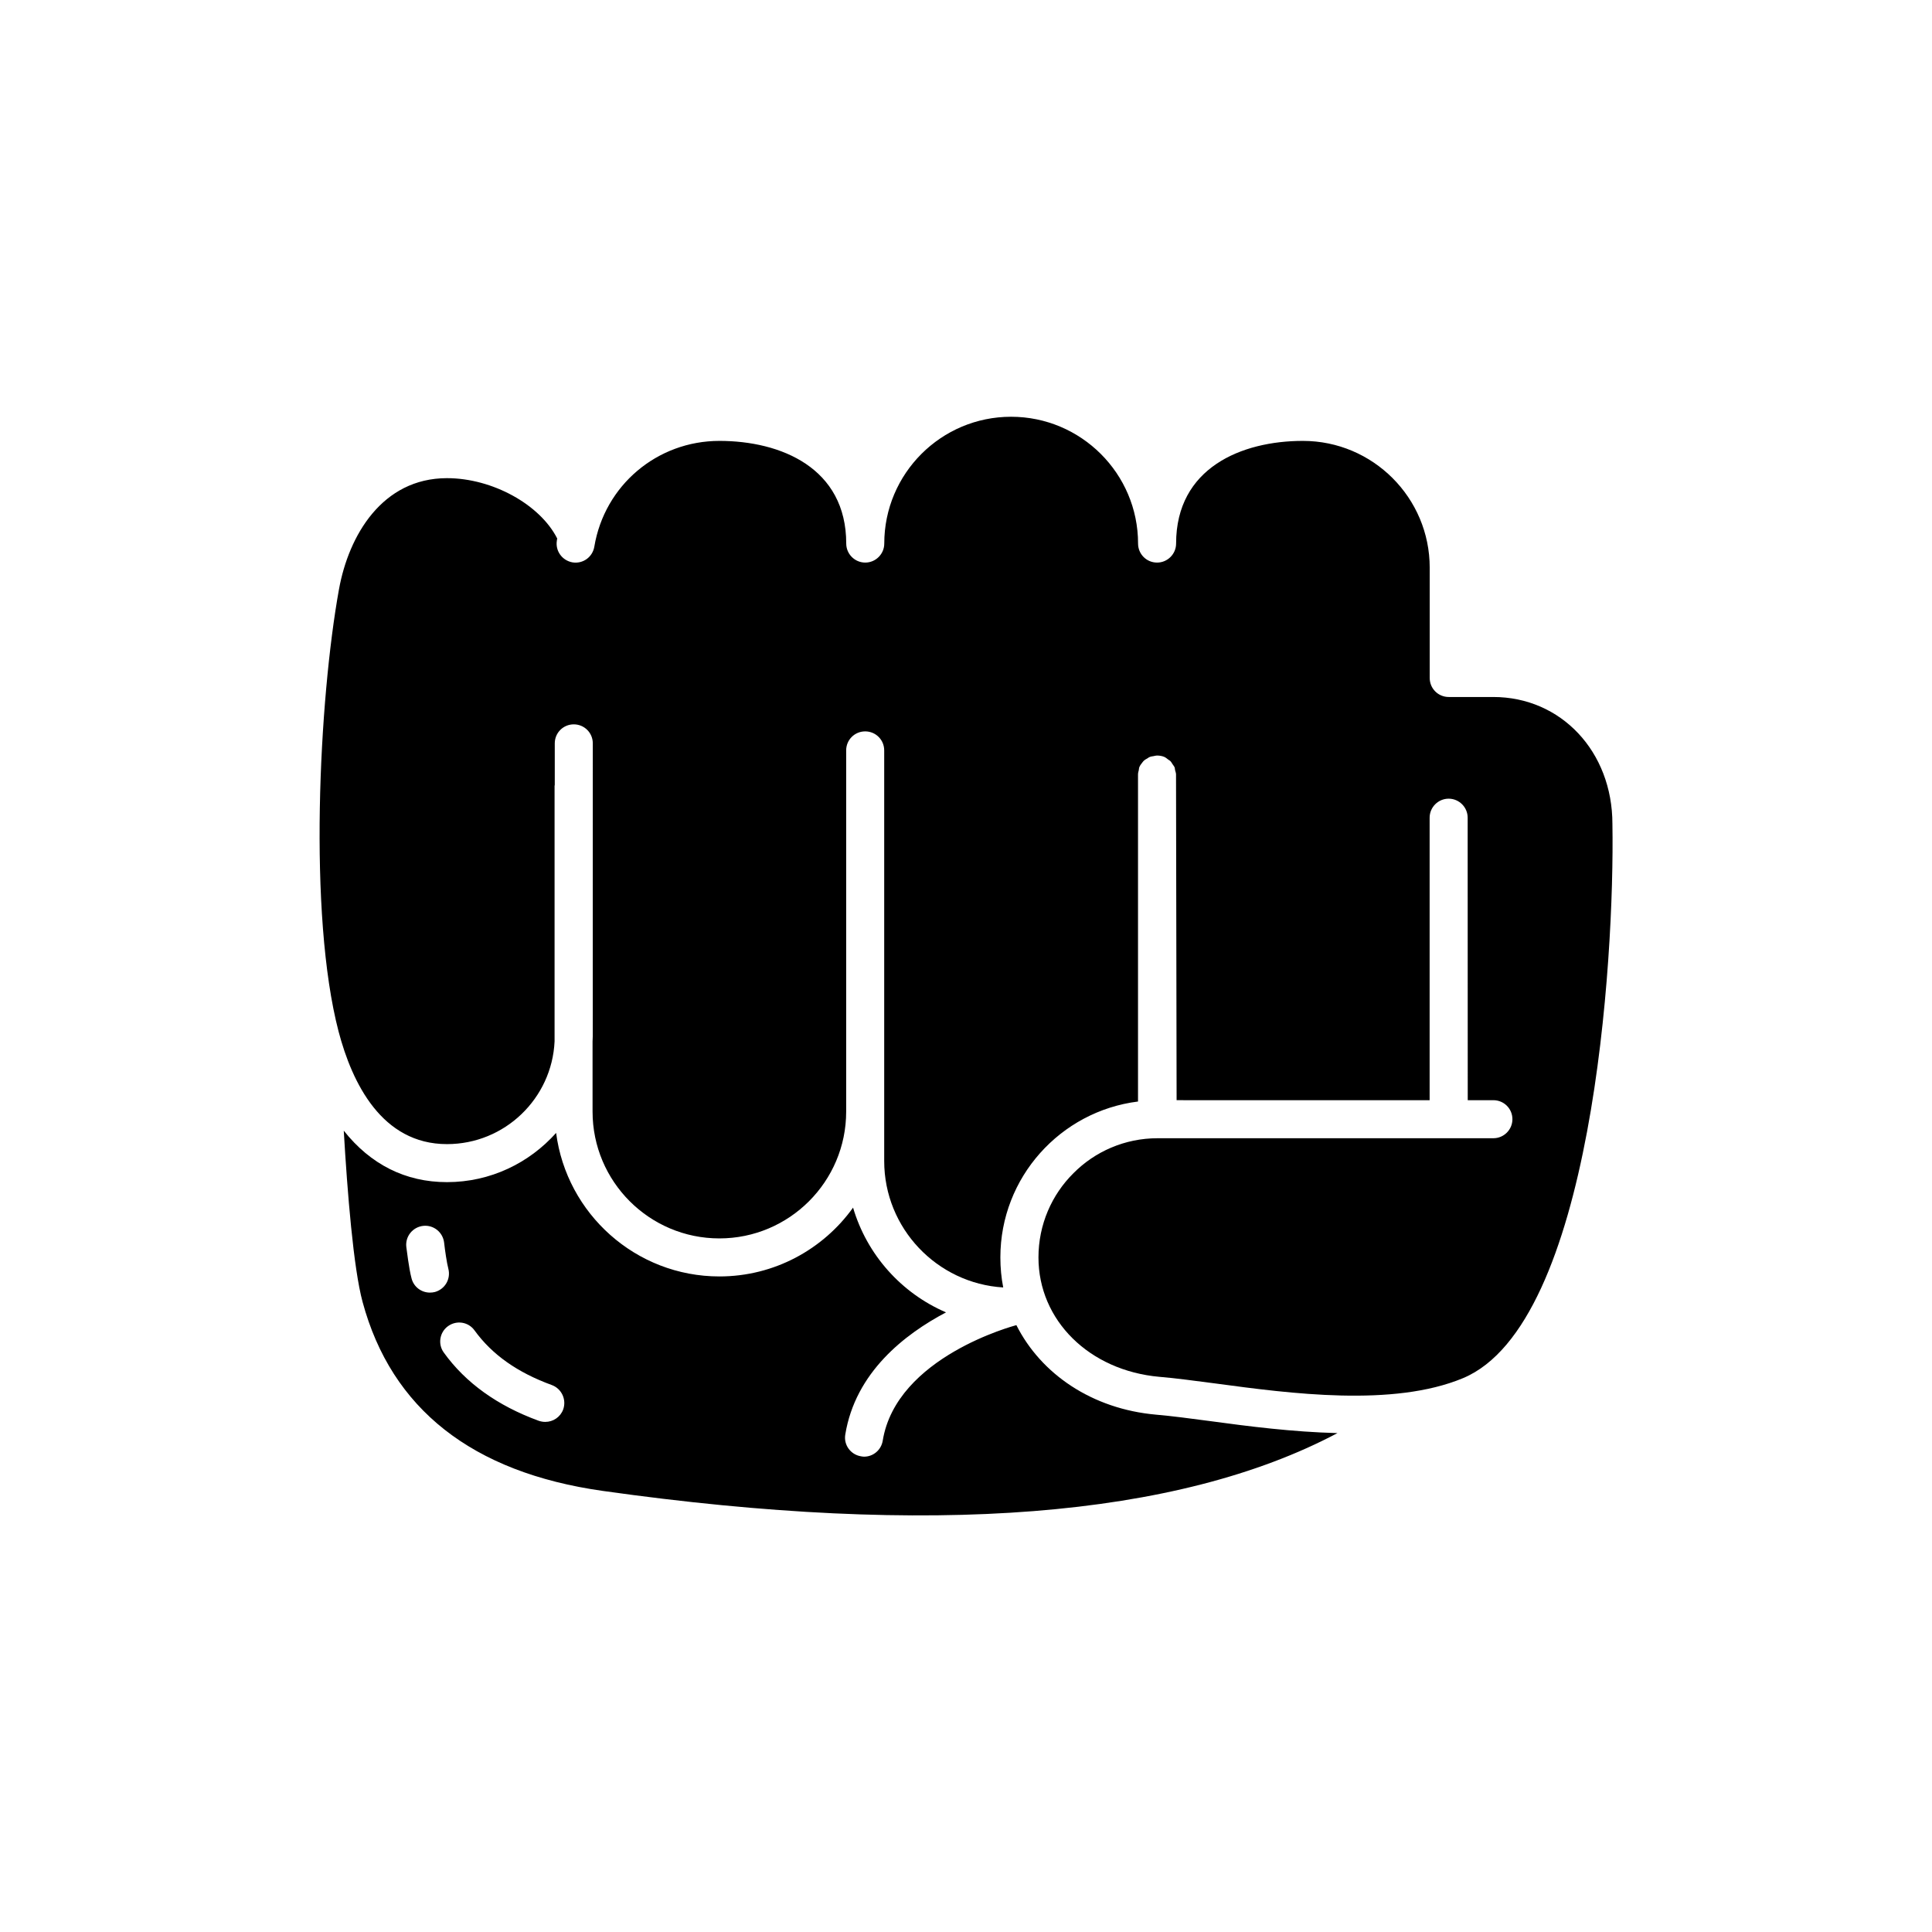
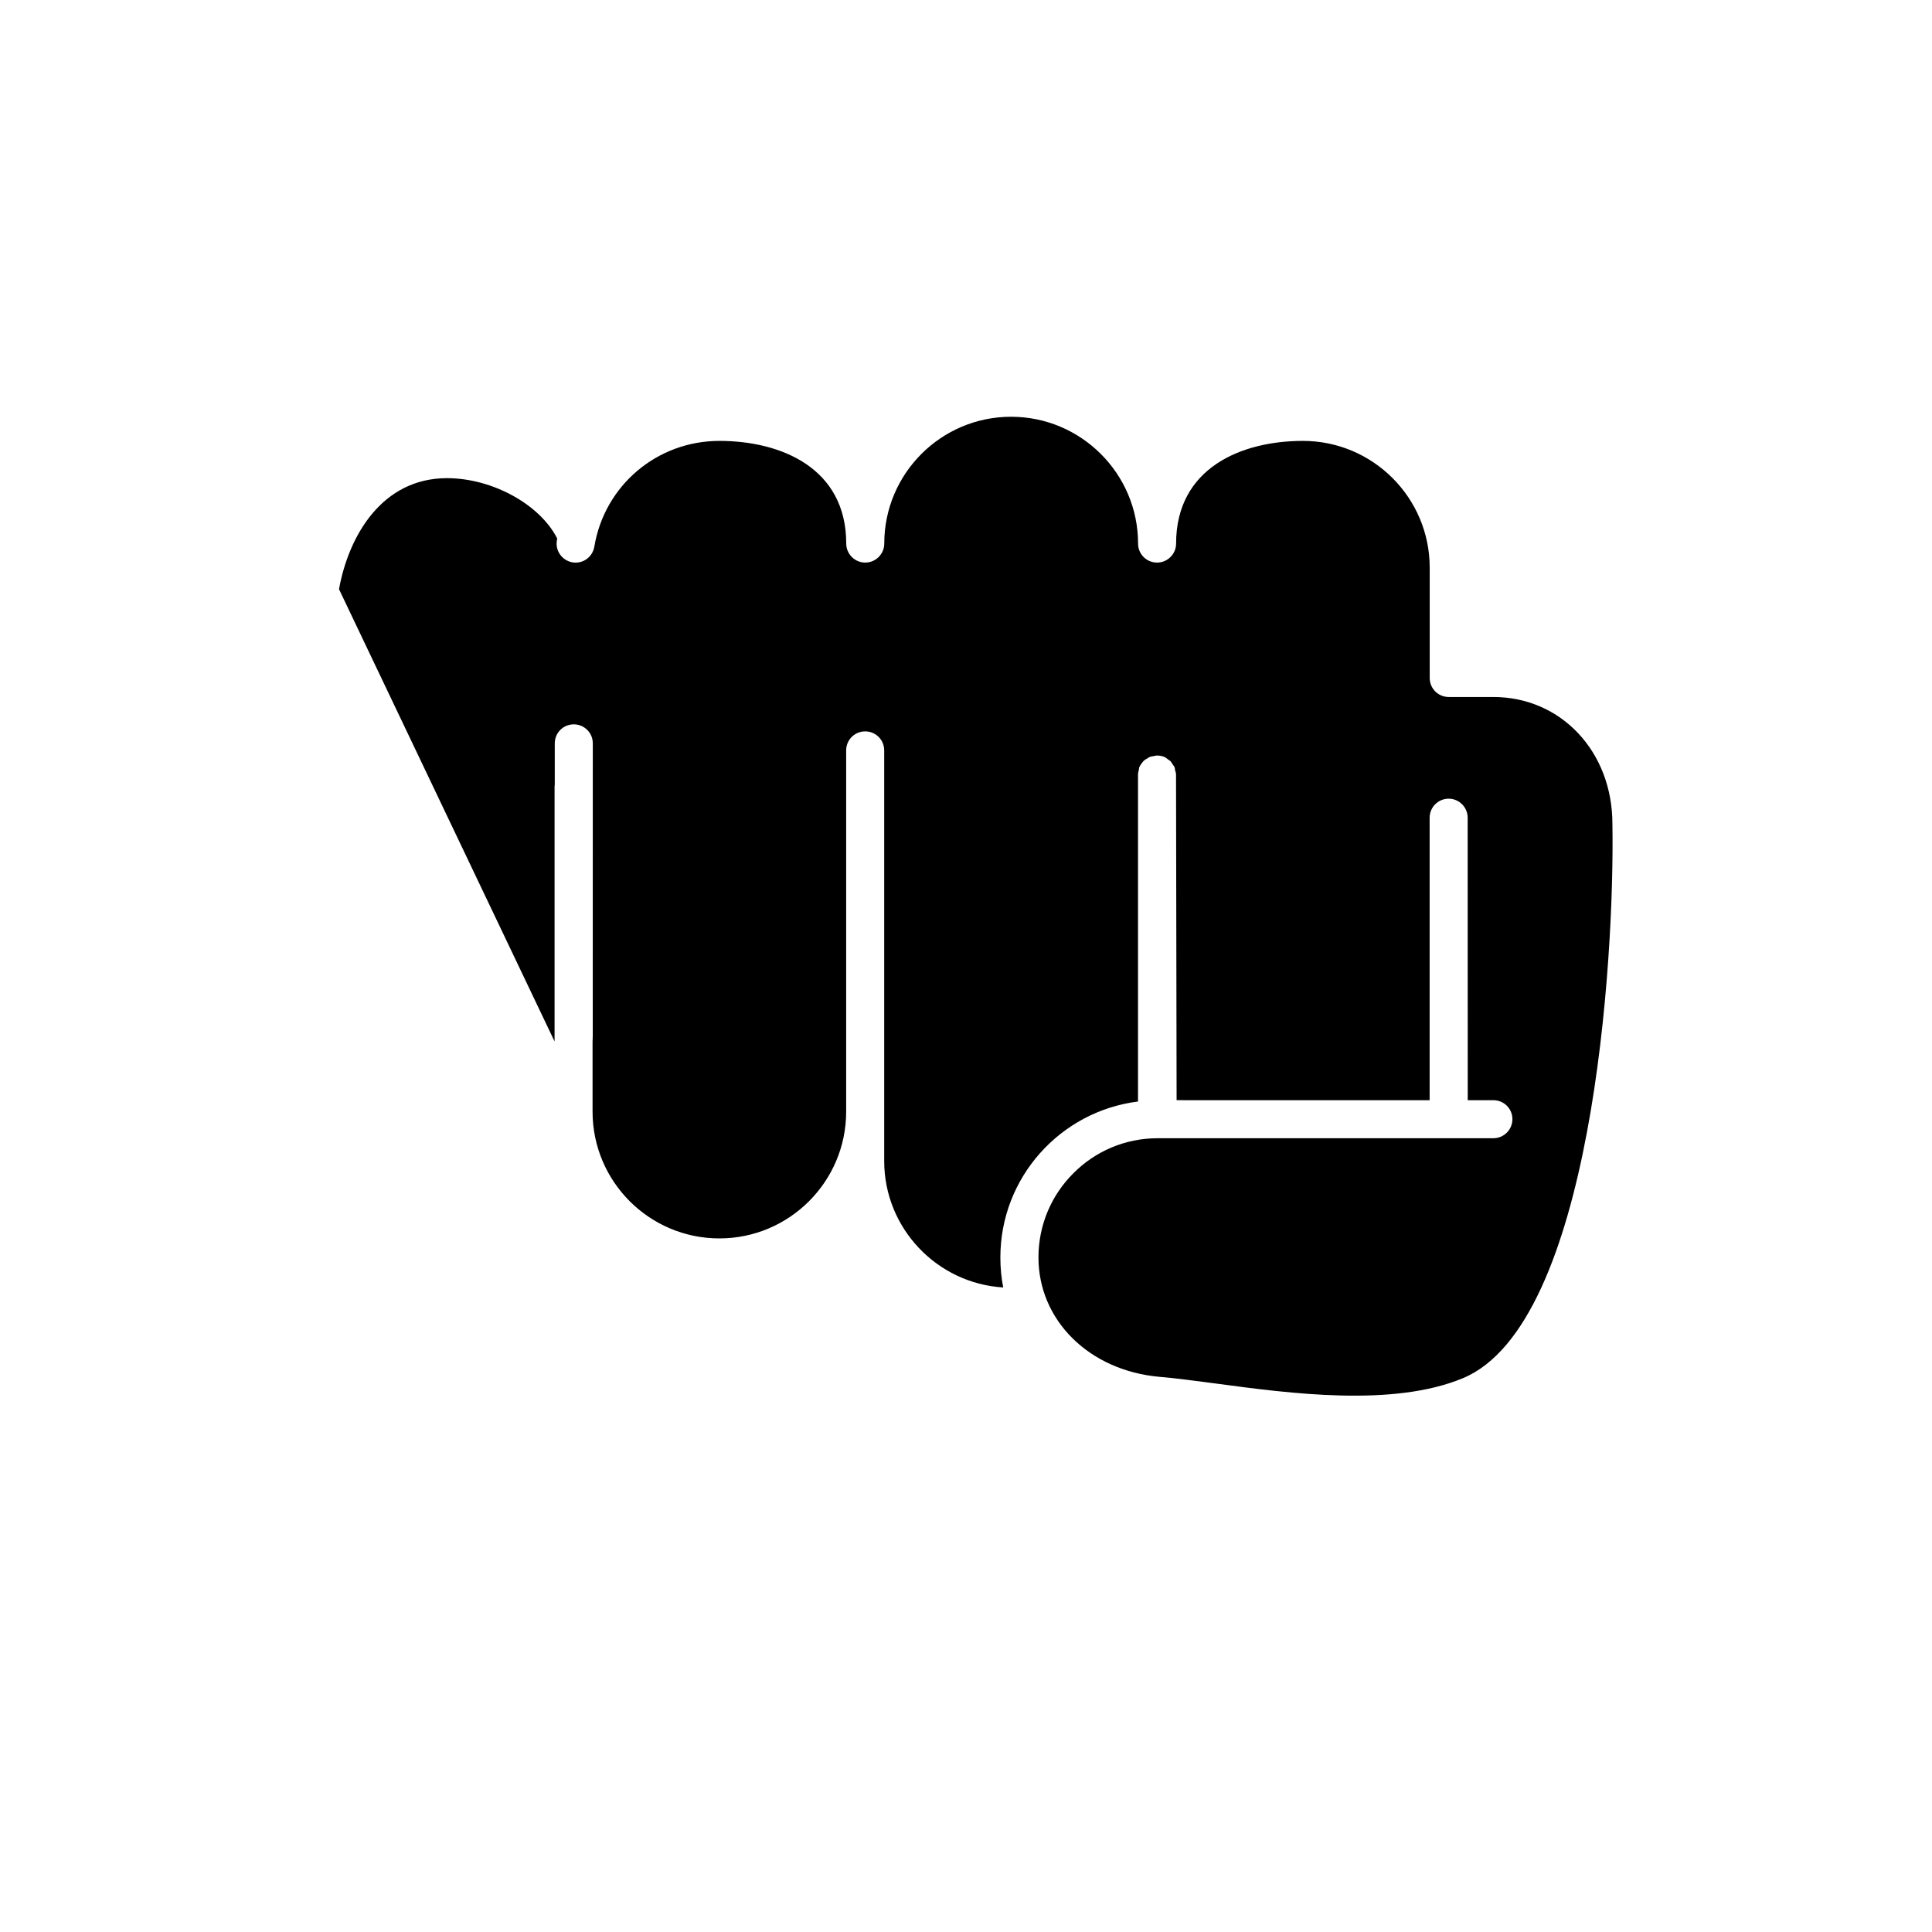
<svg xmlns="http://www.w3.org/2000/svg" fill="#000000" width="800px" height="800px" version="1.1" viewBox="144 144 512 512">
  <g>
-     <path d="m233.84 300.14c2.57-14.207 11.438-29.422 28.617-29.422 12.043 0 24.688 7.004 29.223 16.02-0.051 0.152-0.102 0.301-0.102 0.504-0.453 2.719 1.359 5.289 4.133 5.793 2.769 0.453 5.34-1.41 5.793-4.18 2.719-16.223 16.625-28.012 33.152-28.012 16.273 0 33.605 7.152 33.605 27.207 0 2.769 2.266 5.039 5.039 5.039 2.769 0 5.039-2.266 5.039-5.039 0-18.539 15.062-33.605 33.605-33.605 18.539 0 33.656 15.062 33.656 33.605 0 2.769 2.215 5.039 5.039 5.039 2.769 0 5.039-2.266 5.039-5.039 0-20.051 17.332-27.207 33.605-27.207 18.539 0 33.605 15.062 33.605 33.605v29.223c0 2.82 2.266 5.039 5.039 5.039h11.789c17.984 0 31.59 14.461 31.59 33.656 0.605 36.023-5.34 132.55-39.598 146.86-18.488 7.707-45.746 4.082-65.598 1.41-5.492-0.707-10.531-1.41-14.863-1.762-18.59-1.664-32.043-14.965-32.043-31.641 0-8.715 3.527-16.625 9.27-22.32 5.691-5.742 13.602-9.27 22.32-9.27h88.973c2.769 0 5.039-2.266 5.039-5.039 0-2.82-2.266-5.039-5.039-5.039h-6.801l-0.02-74.867c0-2.769-2.266-5.039-5.039-5.039-2.769 0-5.039 2.266-5.039 5.039v74.867l-67.055-0.004-0.152-86.352c0-0.352-0.152-0.707-0.25-1.109-0.051-0.25-0.051-0.555-0.152-0.805-0.152-0.301-0.352-0.504-0.504-0.754-0.203-0.301-0.352-0.605-0.605-0.855-0.152-0.152-0.352-0.25-0.504-0.352-0.352-0.25-0.656-0.555-1.109-0.754-0.605-0.25-1.258-0.352-1.914-0.352h-0.051c-0.301 0-0.555 0.102-0.855 0.152-0.352 0.051-0.754 0.102-1.059 0.25-0.203 0.051-0.352 0.203-0.504 0.301-0.402 0.203-0.805 0.453-1.109 0.754-0.102 0.102-0.152 0.203-0.25 0.301-0.301 0.402-0.656 0.805-0.855 1.309-0.102 0.25-0.102 0.555-0.152 0.805-0.102 0.402-0.203 0.754-0.203 1.16v86.656c-20.555 2.57-36.477 20.102-36.477 41.312 0 2.719 0.25 5.391 0.754 7.961-17.531-1.059-31.539-15.668-31.539-33.504v-108.82c0-2.82-2.266-5.039-5.039-5.039-2.769 0-5.039 2.215-5.039 5.039v95.723c0 18.539-15.062 33.605-33.605 33.605-18.539 0-33.605-15.062-33.605-33.605v-18.59c0-0.453 0.051-0.906 0.051-1.359l0.012-77.637c0-2.82-2.266-5.039-5.039-5.039-2.769 0-5.039 2.215-5.039 5.039v10.984c0 0.102-0.051 0.203-0.051 0.301v67.711c-0.707 15.113-13.199 27.207-28.516 27.207-17.281 0-25.141-16.223-28.719-29.824-8.109-31.039-5.188-88.02 0.105-117.24z" />
-     <path d="m235.1 443.63c0.957 16.426 2.57 36.477 4.988 45.395 7.656 28.363 29.07 45.191 63.633 50.078 87.059 12.293 152.4 7.106 194.72-15.316-11.891-0.301-23.68-1.812-33.703-3.176-5.34-0.707-10.227-1.359-14.41-1.715-16.879-1.512-30.43-10.73-36.98-23.73-0.051 0-0.102 0.051-0.152 0.051-0.301 0.102-31.641 8.312-35.266 30.582-0.402 2.469-2.519 4.231-4.938 4.231-0.301 0-0.555-0.051-0.855-0.102-2.719-0.453-4.586-3.023-4.133-5.742 2.672-16.473 15.719-26.602 26.703-32.395-11.84-5.09-20.957-15.266-24.637-27.762-7.91 11.035-20.859 18.238-35.418 18.238-22.168 0-40.508-16.625-43.277-38.039-7.106 7.961-17.383 13.047-28.918 13.047-11.035 0.008-20.305-4.727-27.359-13.645zm27.66 51.793c2.266-1.613 5.391-1.109 7.004 1.16 4.637 6.398 11.336 11.133 20.453 14.461 2.621 0.957 3.981 3.879 3.023 6.5-0.754 2.016-2.672 3.273-4.734 3.273-0.605 0-1.16-0.102-1.762-0.301-10.883-3.981-19.348-10.027-25.141-18.086-1.617-2.223-1.113-5.398 1.156-7.008zm-11.086-21.012c-0.301-2.769 1.715-5.238 4.484-5.543 2.769-0.301 5.238 1.715 5.543 4.484 0.203 1.863 0.707 5.34 1.109 6.852 0.707 2.719-0.855 5.441-3.578 6.195-0.402 0.102-0.855 0.152-1.309 0.152-2.215 0-4.231-1.461-4.836-3.68-0.758-2.766-1.312-7.906-1.414-8.461z" />
+     <path d="m233.84 300.14c2.57-14.207 11.438-29.422 28.617-29.422 12.043 0 24.688 7.004 29.223 16.02-0.051 0.152-0.102 0.301-0.102 0.504-0.453 2.719 1.359 5.289 4.133 5.793 2.769 0.453 5.34-1.41 5.793-4.18 2.719-16.223 16.625-28.012 33.152-28.012 16.273 0 33.605 7.152 33.605 27.207 0 2.769 2.266 5.039 5.039 5.039 2.769 0 5.039-2.266 5.039-5.039 0-18.539 15.062-33.605 33.605-33.605 18.539 0 33.656 15.062 33.656 33.605 0 2.769 2.215 5.039 5.039 5.039 2.769 0 5.039-2.266 5.039-5.039 0-20.051 17.332-27.207 33.605-27.207 18.539 0 33.605 15.062 33.605 33.605v29.223c0 2.82 2.266 5.039 5.039 5.039h11.789c17.984 0 31.59 14.461 31.59 33.656 0.605 36.023-5.34 132.55-39.598 146.86-18.488 7.707-45.746 4.082-65.598 1.41-5.492-0.707-10.531-1.41-14.863-1.762-18.59-1.664-32.043-14.965-32.043-31.641 0-8.715 3.527-16.625 9.27-22.32 5.691-5.742 13.602-9.27 22.32-9.27h88.973c2.769 0 5.039-2.266 5.039-5.039 0-2.82-2.266-5.039-5.039-5.039h-6.801l-0.02-74.867c0-2.769-2.266-5.039-5.039-5.039-2.769 0-5.039 2.266-5.039 5.039v74.867l-67.055-0.004-0.152-86.352c0-0.352-0.152-0.707-0.25-1.109-0.051-0.25-0.051-0.555-0.152-0.805-0.152-0.301-0.352-0.504-0.504-0.754-0.203-0.301-0.352-0.605-0.605-0.855-0.152-0.152-0.352-0.25-0.504-0.352-0.352-0.25-0.656-0.555-1.109-0.754-0.605-0.25-1.258-0.352-1.914-0.352h-0.051c-0.301 0-0.555 0.102-0.855 0.152-0.352 0.051-0.754 0.102-1.059 0.25-0.203 0.051-0.352 0.203-0.504 0.301-0.402 0.203-0.805 0.453-1.109 0.754-0.102 0.102-0.152 0.203-0.25 0.301-0.301 0.402-0.656 0.805-0.855 1.309-0.102 0.25-0.102 0.555-0.152 0.805-0.102 0.402-0.203 0.754-0.203 1.16v86.656c-20.555 2.57-36.477 20.102-36.477 41.312 0 2.719 0.25 5.391 0.754 7.961-17.531-1.059-31.539-15.668-31.539-33.504v-108.82c0-2.82-2.266-5.039-5.039-5.039-2.769 0-5.039 2.215-5.039 5.039v95.723c0 18.539-15.062 33.605-33.605 33.605-18.539 0-33.605-15.062-33.605-33.605v-18.59c0-0.453 0.051-0.906 0.051-1.359l0.012-77.637c0-2.82-2.266-5.039-5.039-5.039-2.769 0-5.039 2.215-5.039 5.039v10.984c0 0.102-0.051 0.203-0.051 0.301v67.711z" />
  </g>
</svg>